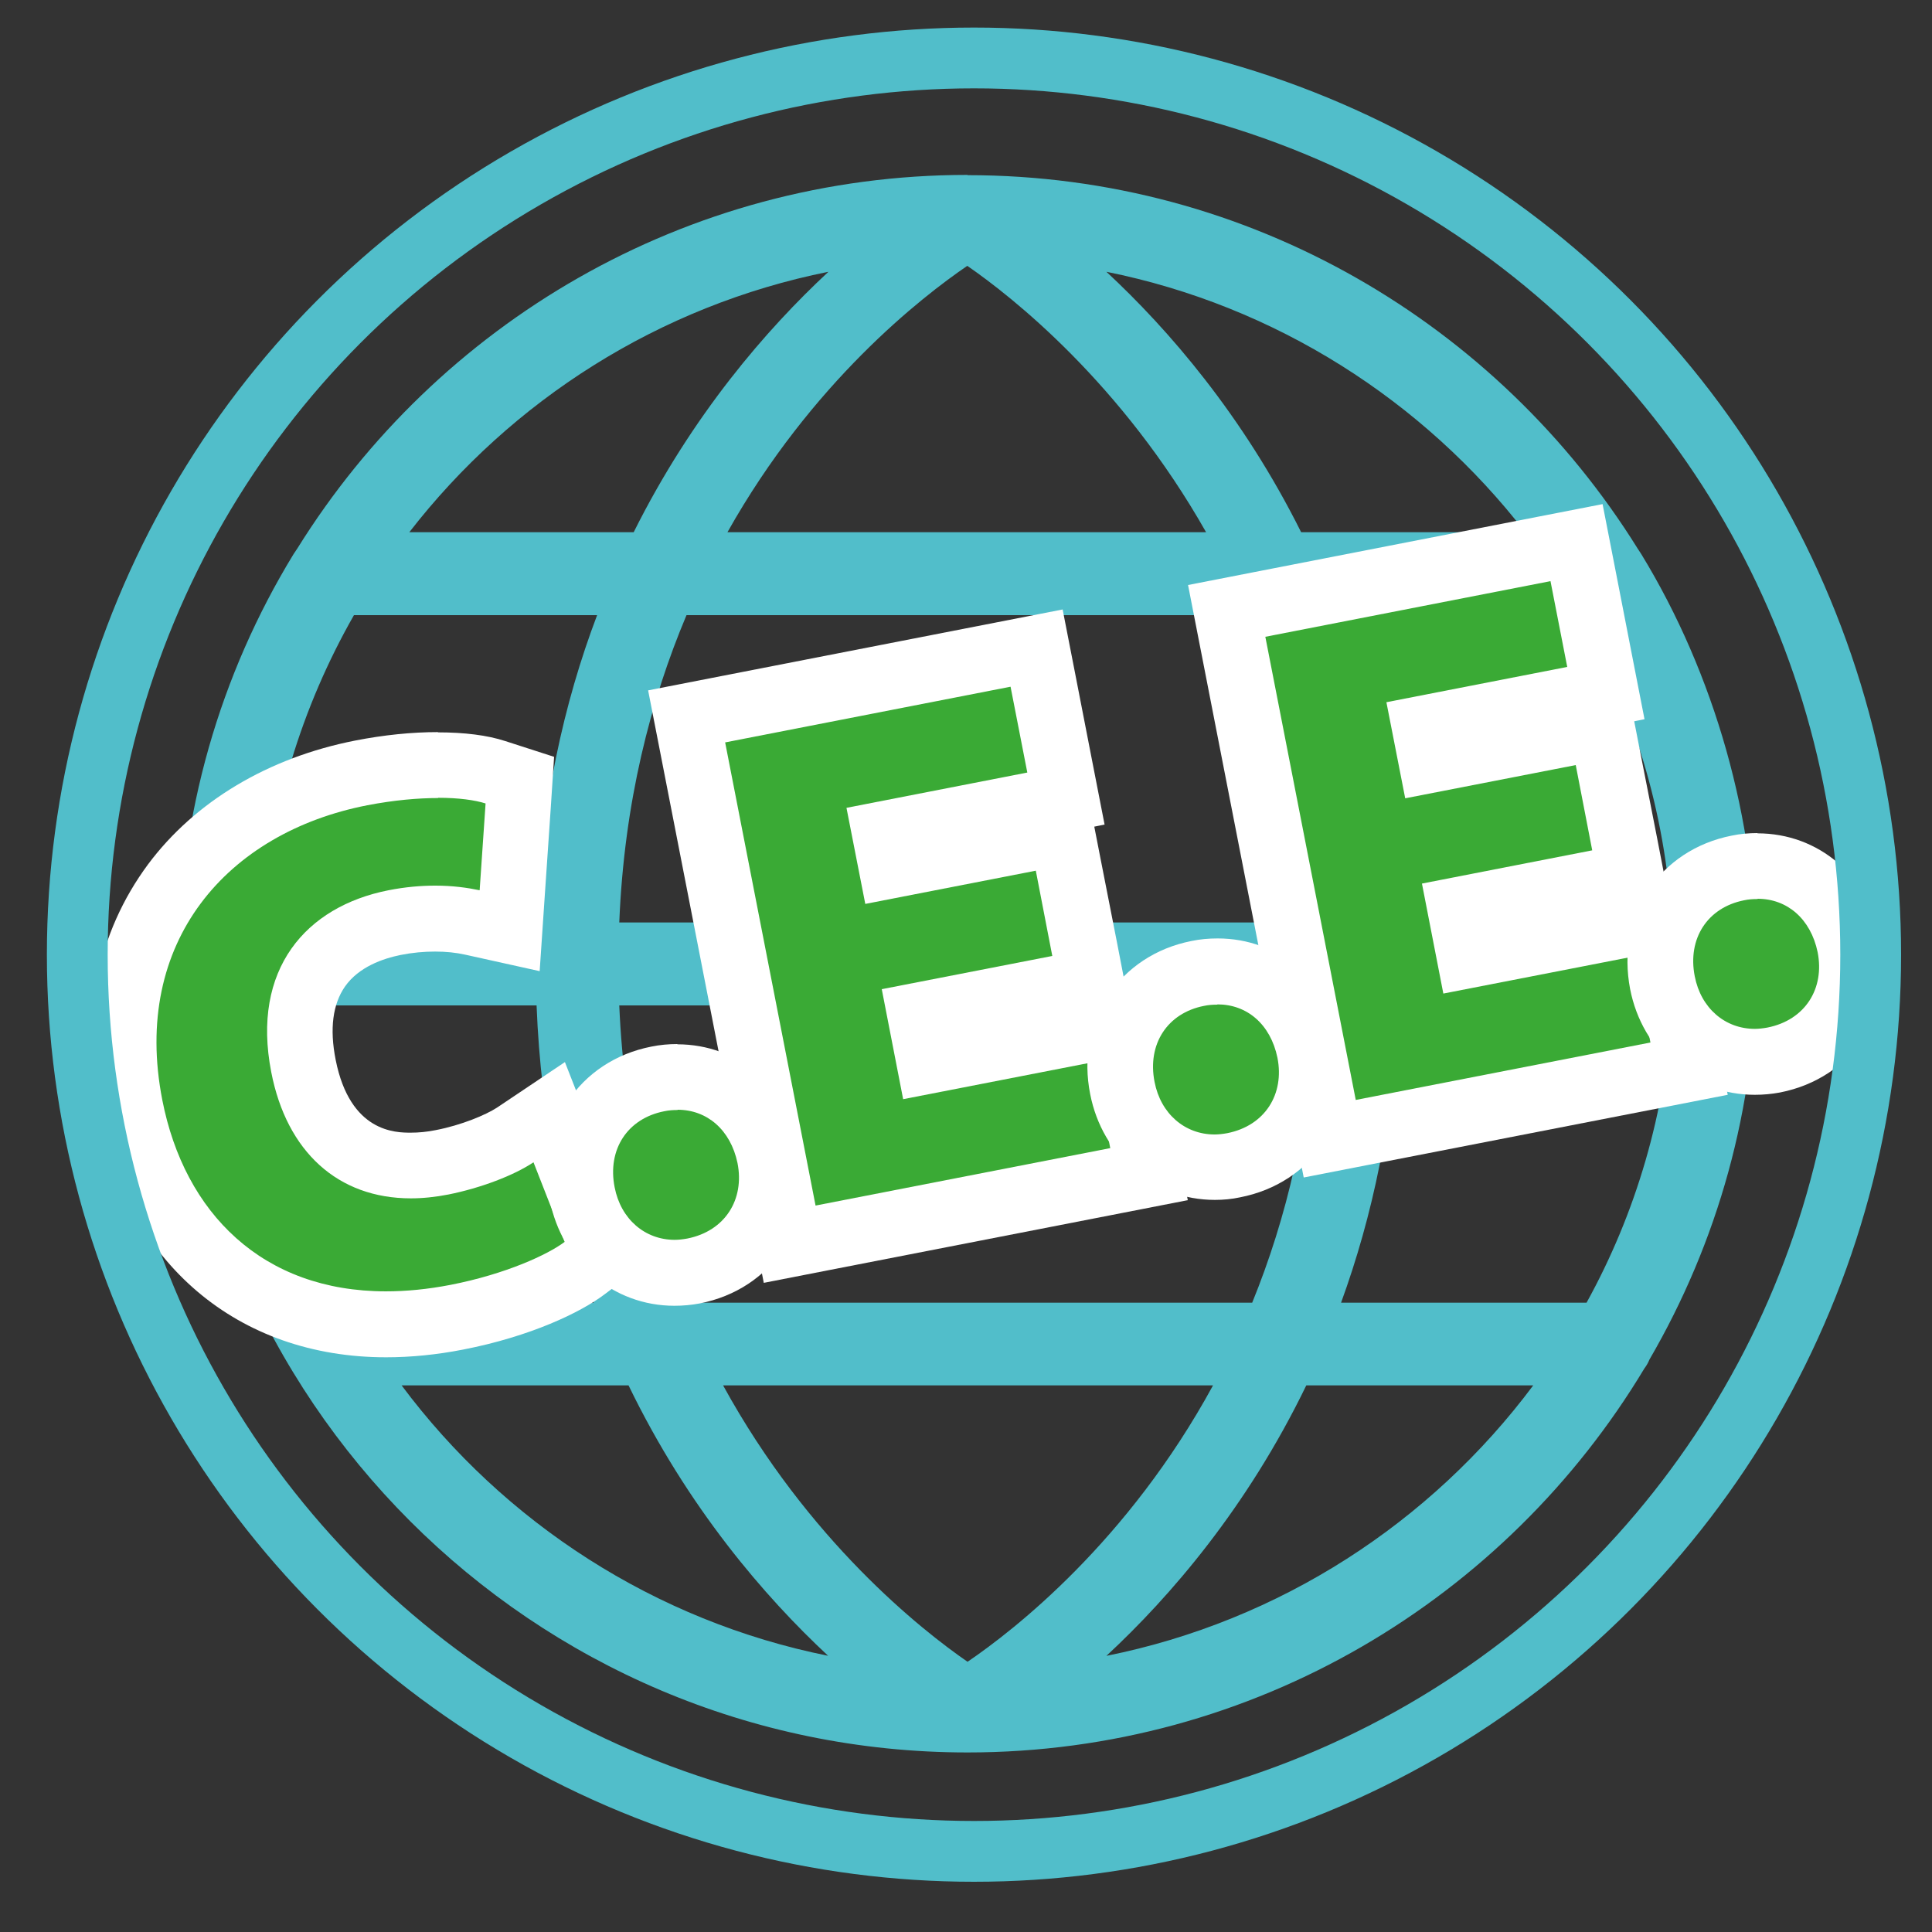
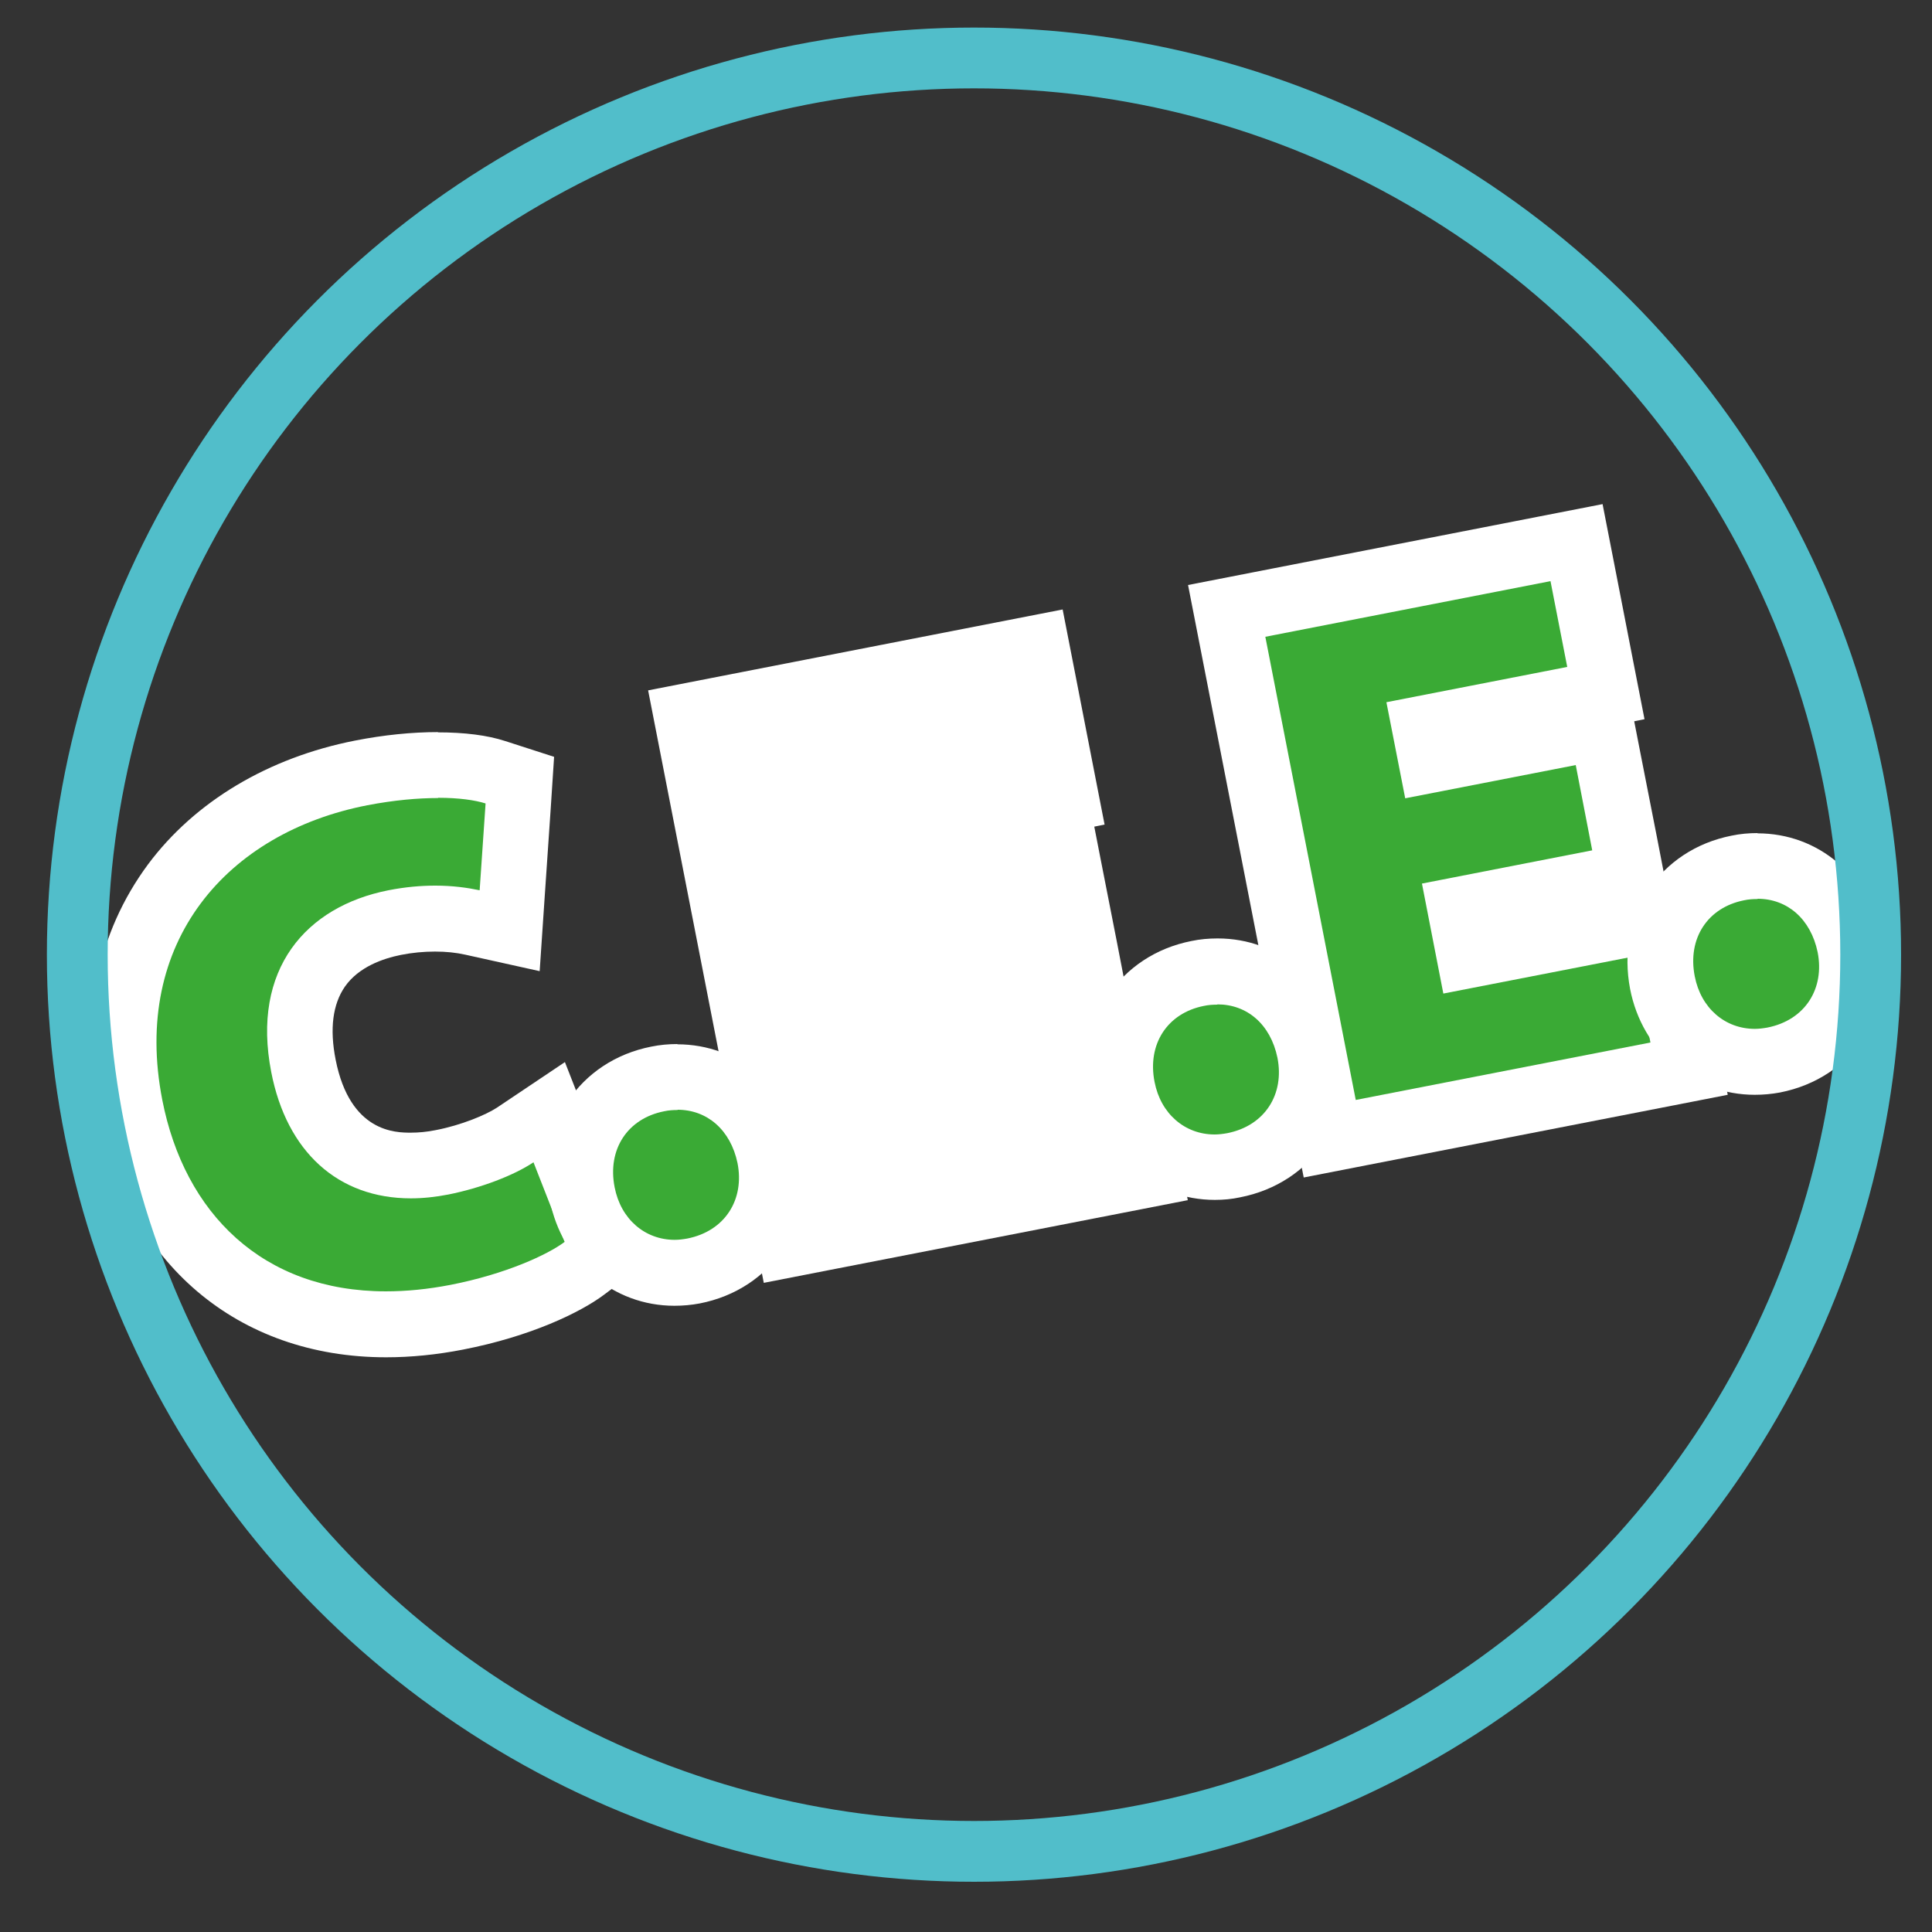
<svg xmlns="http://www.w3.org/2000/svg" version="1.1" viewBox="0 0 75 75">
  <rect x="0" y="0" width="75" height="75" fill="#333333" stroke="none" />
  <defs>
    <style>
      .cls-1, .cls-2 {
        fill: none;
      }

      .cls-3 {
        clip-path: url(#clippath-1);
      }

      .cls-4 {
        clip-path: url(#clippath-2);
      }

      .cls-5 {
        fill: #fff;
      }

      .cls-6 {
        fill: #3aaa35;
      }

      .cls-7 {
        clip-path: url(#clippath);
      }

      .cls-2 {
        stroke: #51beca;
        stroke-miterlimit: 10;
        stroke-width: 2.36px;
      }

      .cls-8 {
        fill: #51beca;
      }
    </style>
    <clipPath id="clippath">
      <rect class="cls-1" x="1.82" y="1.06" width="71.99" height="71.99" />
    </clipPath>
    <clipPath id="clippath-1">
      <rect class="cls-1" x="1.82" y="1.06" width="71.99" height="71.99" />
    </clipPath>
    <clipPath id="clippath-2">
      <rect class="cls-1" x="1.82" y="1.06" width="71.99" height="71.99" />
    </clipPath>
  </defs>
  <g>
    <g id="Calque_1">
      <g class="cls-7">
-         <path class="cls-8" d="M37.56,6.79c-10.97,0-20.6,5.8-26.01,14.49l-.16.24c-2.83,4.64-4.45,10.08-4.45,15.89,0,16.88,13.74,30.62,30.62,30.62,11.14,0,20.91-5.98,26.27-14.9.08-.11.15-.22.2-.35,2.63-4.52,4.15-9.77,4.15-15.36s-1.63-11.26-4.46-15.9l-.15-.23c-5.41-8.69-15.04-14.49-26.01-14.49M28.24,20.66c3.27-5.82,7.54-9.13,9.31-10.34,1.74,1.2,5.99,4.55,9.27,10.34h-18.58ZM15.89,20.66c3.96-5.11,9.69-8.79,16.27-10.11-2.4,2.23-5.29,5.56-7.56,10.11h-8.71ZM50.51,20.66c-2.27-4.55-5.16-7.88-7.56-10.11,6.57,1.32,12.3,5,16.26,10.11h-8.7ZM54.28,35.81c-.17-4.56-1.07-8.53-2.36-11.93h9.44c2.03,3.56,3.29,7.61,3.54,11.93h-10.63ZM24.04,35.81c.19-4.65,1.21-8.61,2.61-11.93h21.75c1.43,3.33,2.46,7.29,2.66,11.93h-27.02ZM10.2,35.81c.25-4.32,1.51-8.37,3.54-11.93h9.44c-1.29,3.4-2.18,7.37-2.36,11.93h-10.63ZM52.06,50.57c1.21-3.32,2.05-7.15,2.22-11.54h10.63c-.24,4.16-1.41,8.08-3.32,11.54h-9.53ZM26.53,50.57c-1.34-3.25-2.3-7.09-2.49-11.54h27.02c-.18,4.47-1.13,8.3-2.45,11.54h-22.08ZM13.52,50.57c-1.9-3.46-3.08-7.38-3.32-11.54h10.63c.17,4.39,1.01,8.22,2.22,11.54h-9.53ZM42.95,64.28c2.47-2.29,5.46-5.75,7.76-10.5h8.81c-3.97,5.32-9.83,9.15-16.57,10.5M37.56,64.51c-1.78-1.23-6.18-4.69-9.49-10.73h19.02c-3.3,6.06-7.72,9.5-9.53,10.73M32.16,64.28c-6.74-1.35-12.6-5.18-16.57-10.5h8.81c2.3,4.75,5.29,8.21,7.75,10.5" />
        <path class="cls-6" d="M14.99,51.41c-5.11,0-8.92-3.24-9.94-8.46-.64-3.28-.05-6.26,1.72-8.63,1.62-2.18,4.2-3.71,7.25-4.31,1.03-.2,2.07-.31,2.99-.31s1.67.1,2.23.28l.95.31-.4,5.84-1.45-.32c-.45-.1-.94-.15-1.45-.15s-1.04.05-1.58.16c-1.32.26-2.34.86-2.97,1.75-.68.97-.88,2.26-.57,3.82.49,2.49,1.97,3.86,4.17,3.86.38,0,.79-.04,1.21-.12,1.22-.24,2.3-.71,2.83-1.06l1.32-.88,2.15,5.47-.78.58c-.78.58-2.54,1.43-4.95,1.9-.94.18-1.87.28-2.74.28" />
        <path class="cls-5" d="M17.01,28.42c-1.02,0-2.11.11-3.23.33-3.36.66-6.21,2.36-8.03,4.8-1.98,2.67-2.66,6-1.95,9.64,1.14,5.86,5.43,9.5,11.19,9.5.96,0,1.97-.1,2.99-.3,2.62-.51,4.55-1.44,5.47-2.13l1.56-1.17-.71-1.81-1.21-3.09-1.16-2.96-2.64,1.77c-.43.28-1.38.68-2.37.87-.34.07-.67.1-.97.1-.58,0-2.36,0-2.92-2.83-.24-1.21-.11-2.16.36-2.84.54-.77,1.48-1.09,2.17-1.23.45-.09.9-.13,1.33-.13s.81.04,1.17.12l2.89.64.2-2.96.23-3.37.13-1.99-1.89-.61c-.7-.23-1.59-.34-2.63-.34M17.01,30.97c.8,0,1.43.09,1.84.22l-.23,3.37c-.48-.1-1.05-.18-1.72-.18-.55,0-1.16.05-1.82.18-3.2.63-5.33,3.06-4.55,7.06.6,3.09,2.59,4.9,5.42,4.9.46,0,.95-.05,1.46-.15,1.25-.25,2.54-.74,3.3-1.25l1.21,3.09c-.65.49-2.28,1.25-4.44,1.67-.88.17-1.71.25-2.5.25-4.78,0-7.82-3.03-8.68-7.43-1.2-6.14,2.52-10.38,7.96-11.44,1.04-.2,1.97-.28,2.74-.28" />
        <path class="cls-6" d="M26.19,49.4c-1.76,0-3.23-1.27-3.59-3.08-.42-2.17.81-4.04,2.92-4.45.26-.05.52-.08.77-.08,1.78,0,3.18,1.21,3.58,3.08.21,1.04.03,2.04-.5,2.85-.54.83-1.41,1.4-2.45,1.6-.25.05-.49.07-.74.07" />
        <path class="cls-5" d="M26.3,40.53h0c-.34,0-.68.03-1.02.1-1.37.27-2.52,1.03-3.25,2.14-.71,1.09-.95,2.44-.69,3.81.47,2.42,2.46,4.11,4.84,4.11.33,0,.66-.03.98-.09,1.39-.27,2.55-1.04,3.28-2.16.71-1.08.95-2.42.69-3.77-.53-2.49-2.47-4.13-4.84-4.13M26.3,43.08c1.15,0,2.06.78,2.33,2.07.28,1.41-.48,2.64-1.95,2.93-.17.03-.33.05-.49.05-1.15,0-2.09-.8-2.33-2.04-.29-1.47.5-2.67,1.92-2.95.18-.04.36-.05.53-.05" />
      </g>
      <polygon class="cls-6" points="26.66 27.81 40.24 25.16 41.38 31 34.36 32.37 34.6 33.6 41.22 32.31 42.35 38.12 35.74 39.41 36.08 41.17 43.47 39.73 44.61 45.57 30.66 48.3 26.66 27.81" />
-       <path class="cls-5" d="M41.25,23.66l-2.51.49-11.07,2.16-2.51.49.49,2.51,3.51,17.98.49,2.51,2.51-.49,11.44-2.23,2.51-.49-.49-2.51-.65-3.33-.49-2.51-.77.15-.34-1.76-.65-3.31-.24-1.23.4-.08-.49-2.51-.65-3.34-.49-2.51ZM39.23,26.66l.65,3.33-7.02,1.37.73,3.73,6.62-1.29.64,3.31-6.62,1.29.83,4.27,7.39-1.44.65,3.34-11.44,2.23-3.51-17.98,11.07-2.16Z" />
+       <path class="cls-5" d="M41.25,23.66l-2.51.49-11.07,2.16-2.51.49.49,2.51,3.51,17.98.49,2.51,2.51-.49,11.44-2.23,2.51-.49-.49-2.51-.65-3.33-.49-2.51-.77.15-.34-1.76-.65-3.31-.24-1.23.4-.08-.49-2.51-.65-3.34-.49-2.51ZM39.23,26.66Z" />
      <g class="cls-3">
        <path class="cls-6" d="M47.16,45.31c-1.79,0-3.23-1.24-3.59-3.08-.2-1.04-.02-2.05.5-2.86.53-.82,1.39-1.39,2.42-1.59.26-.05.52-.08.77-.08,1.77,0,3.18,1.21,3.58,3.08.21,1.04.03,2.05-.5,2.85-.54.83-1.41,1.39-2.45,1.6-.24.05-.49.07-.74.07" />
        <path class="cls-5" d="M47.26,36.43h0c-.34,0-.68.03-1.01.1-1.37.27-2.52,1.03-3.25,2.14-.71,1.09-.95,2.44-.68,3.8.47,2.42,2.46,4.11,4.84,4.11.33,0,.66-.03.98-.1,1.39-.27,2.55-1.04,3.28-2.15.71-1.08.95-2.42.69-3.77-.53-2.49-2.47-4.13-4.84-4.13M47.26,38.99c1.15,0,2.06.77,2.33,2.07.28,1.41-.48,2.64-1.95,2.93-.17.03-.33.05-.49.05-1.15,0-2.09-.8-2.33-2.04-.29-1.47.5-2.67,1.91-2.95.18-.04.36-.05.53-.05" />
      </g>
      <polygon class="cls-6" points="47.62 23.72 61.2 21.07 62.34 26.91 55.33 28.28 55.57 29.51 62.18 28.21 63.32 34.03 56.7 35.32 57.05 37.08 64.44 35.64 65.58 41.48 51.62 44.21 47.62 23.72" />
      <path class="cls-5" d="M62.21,19.57l-2.51.49-11.07,2.16-2.51.49.49,2.51,3.51,17.98.49,2.51,2.51-.49,11.44-2.23,2.51-.49-.49-2.51-.65-3.33-.49-2.51-.77.15-.34-1.76-.65-3.31-.24-1.23.4-.08-.49-2.51-.65-3.34-.49-2.51ZM60.19,22.56l.65,3.33-7.02,1.37.73,3.73,6.62-1.29.64,3.31-6.61,1.29.83,4.27,7.39-1.44.65,3.34-11.44,2.23-3.51-17.98,11.07-2.16Z" />
      <g class="cls-4">
        <path class="cls-6" d="M68.12,41.21c-1.76,0-3.23-1.27-3.59-3.08-.2-1.04-.02-2.05.5-2.86.54-.82,1.4-1.38,2.42-1.58.26-.05.52-.08.77-.08,1.78,0,3.18,1.21,3.58,3.08.42,2.17-.82,4.03-2.95,4.45-.25.05-.49.07-.74.07" />
        <path class="cls-5" d="M68.23,32.34c-.34,0-.68.03-1.01.1-1.37.27-2.52,1.03-3.25,2.14-.71,1.09-.95,2.44-.69,3.81.47,2.42,2.46,4.11,4.84,4.11.33,0,.66-.03.98-.09,2.81-.55,4.52-3.1,3.96-5.93-.53-2.49-2.47-4.13-4.84-4.13M68.23,34.89c1.15,0,2.06.78,2.33,2.07.28,1.41-.48,2.64-1.95,2.93-.17.03-.33.05-.49.05-1.15,0-2.09-.8-2.33-2.04-.29-1.47.5-2.67,1.91-2.95.18-.04.36-.05.53-.05" />
        <circle class="cls-2" cx="37.81" cy="37.06" r="34.81" />
      </g>
    </g>
  </g>
</svg>